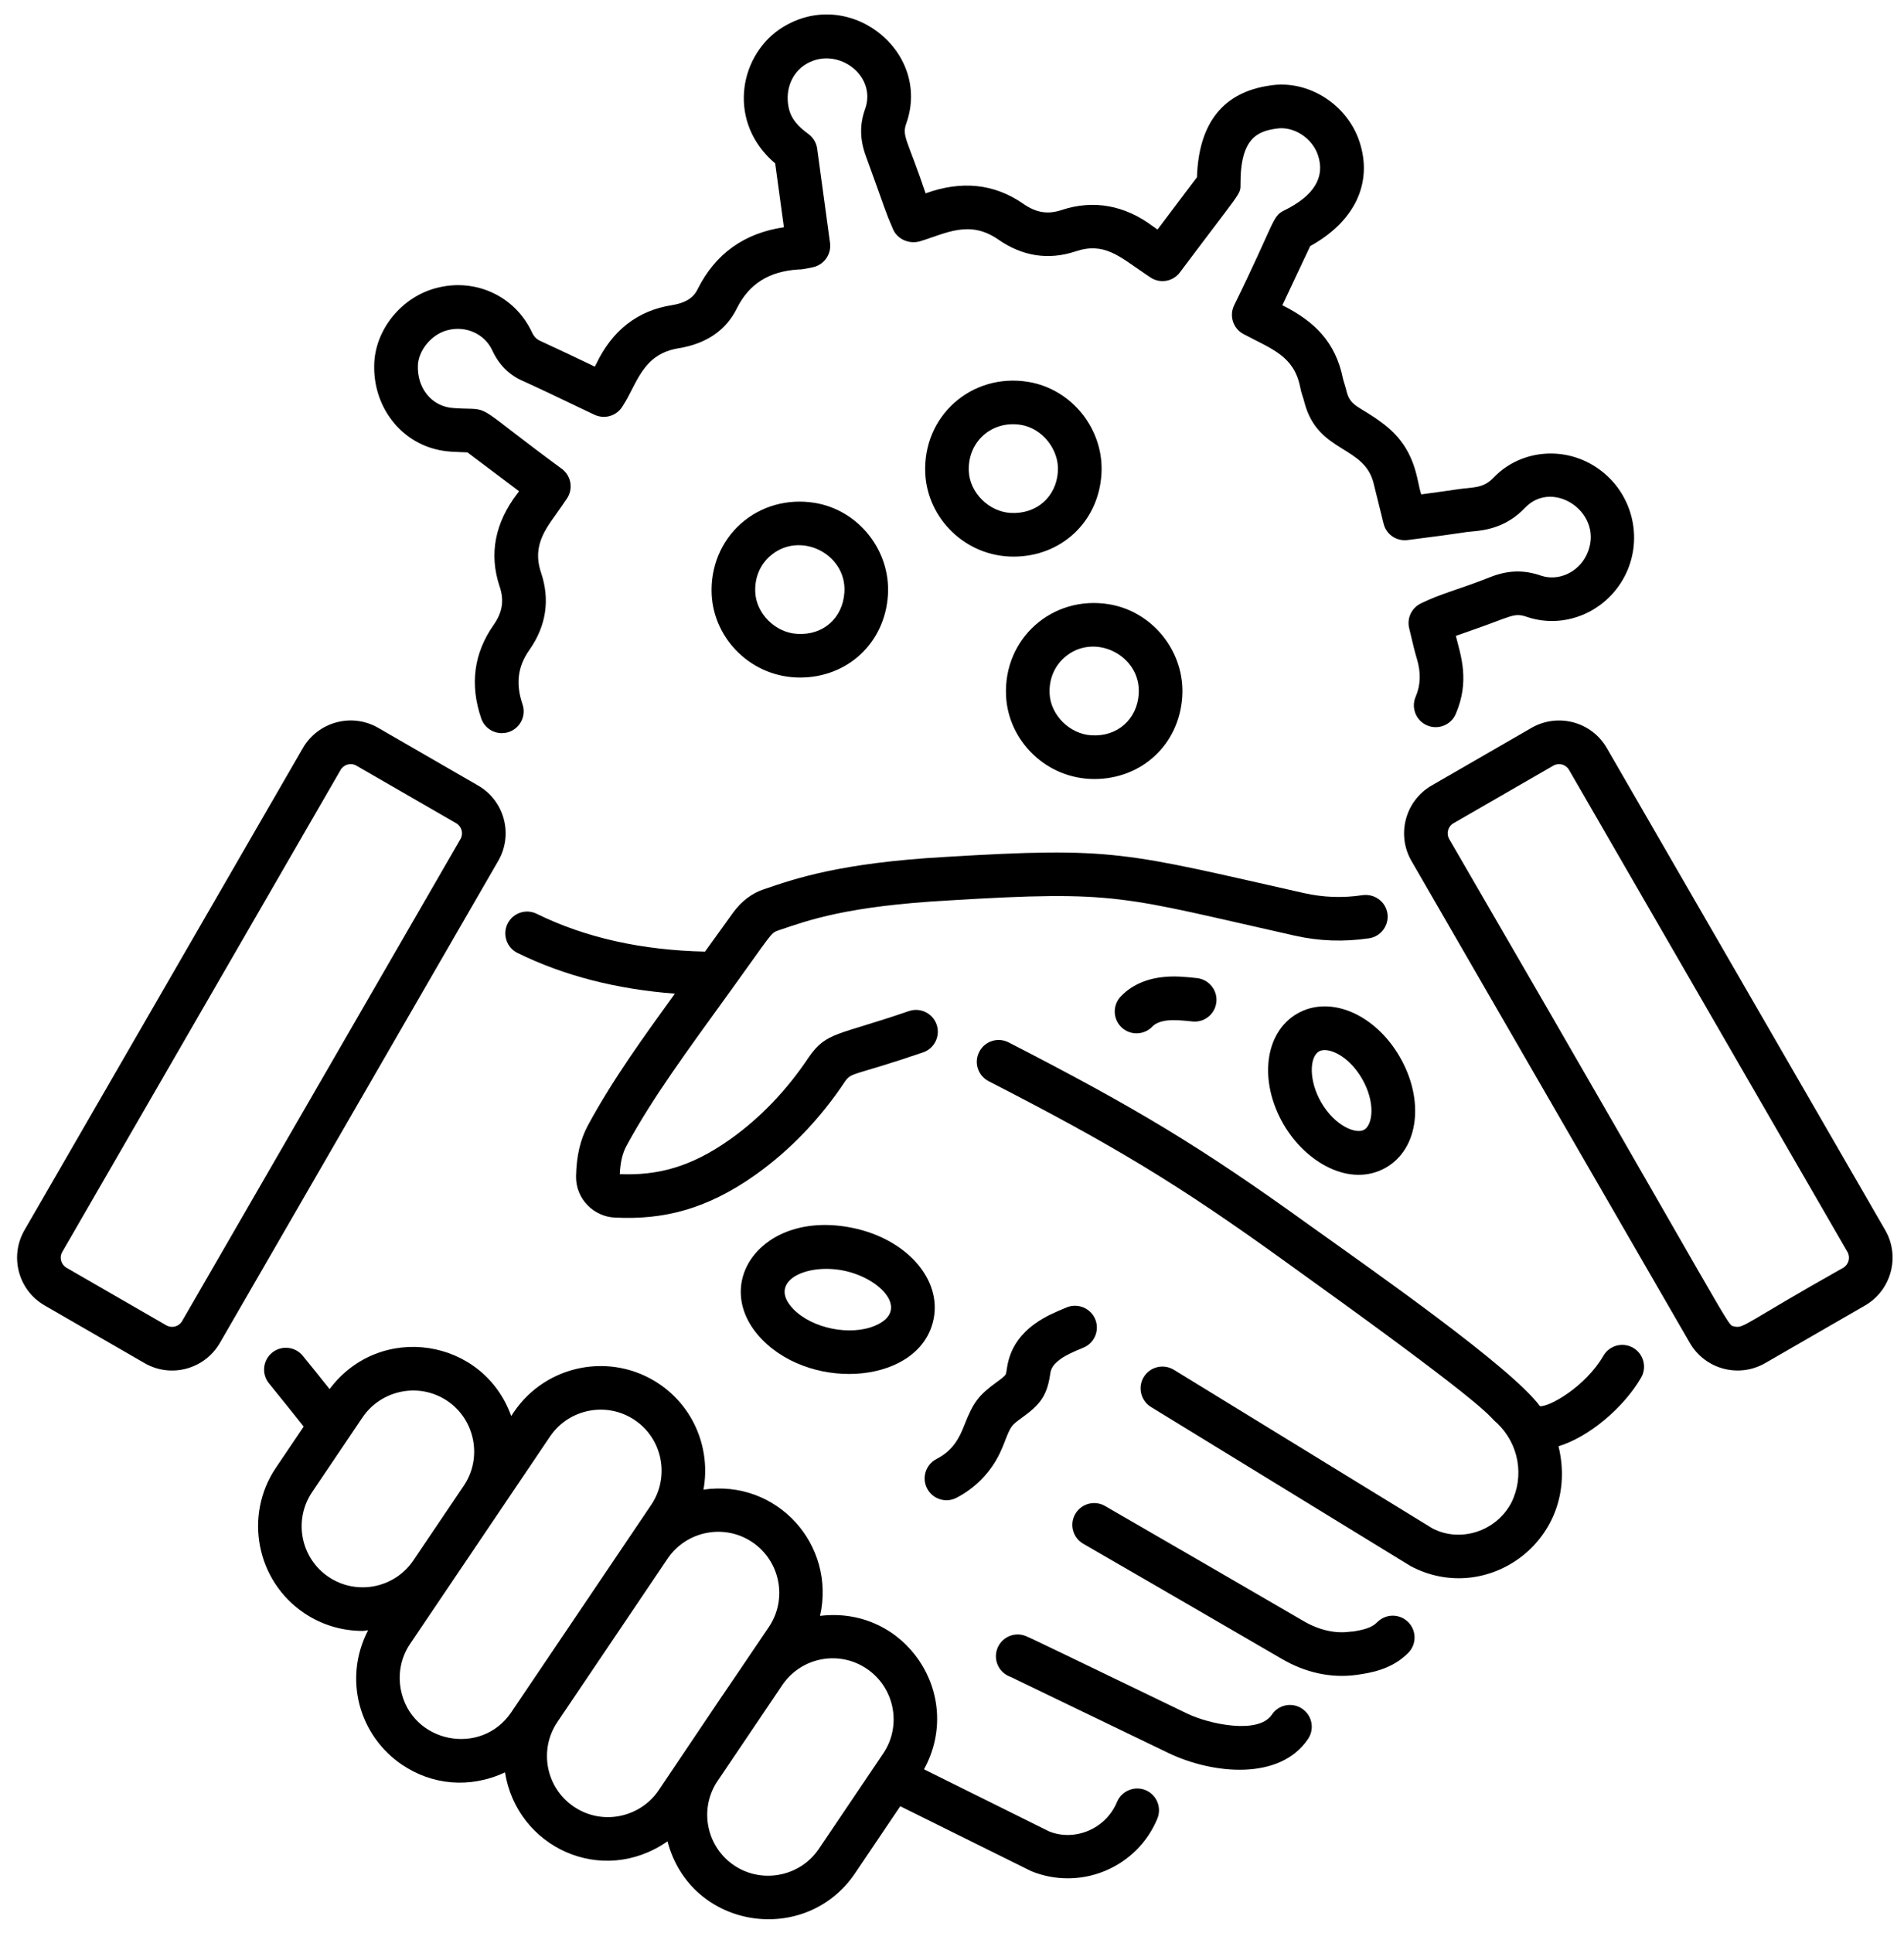
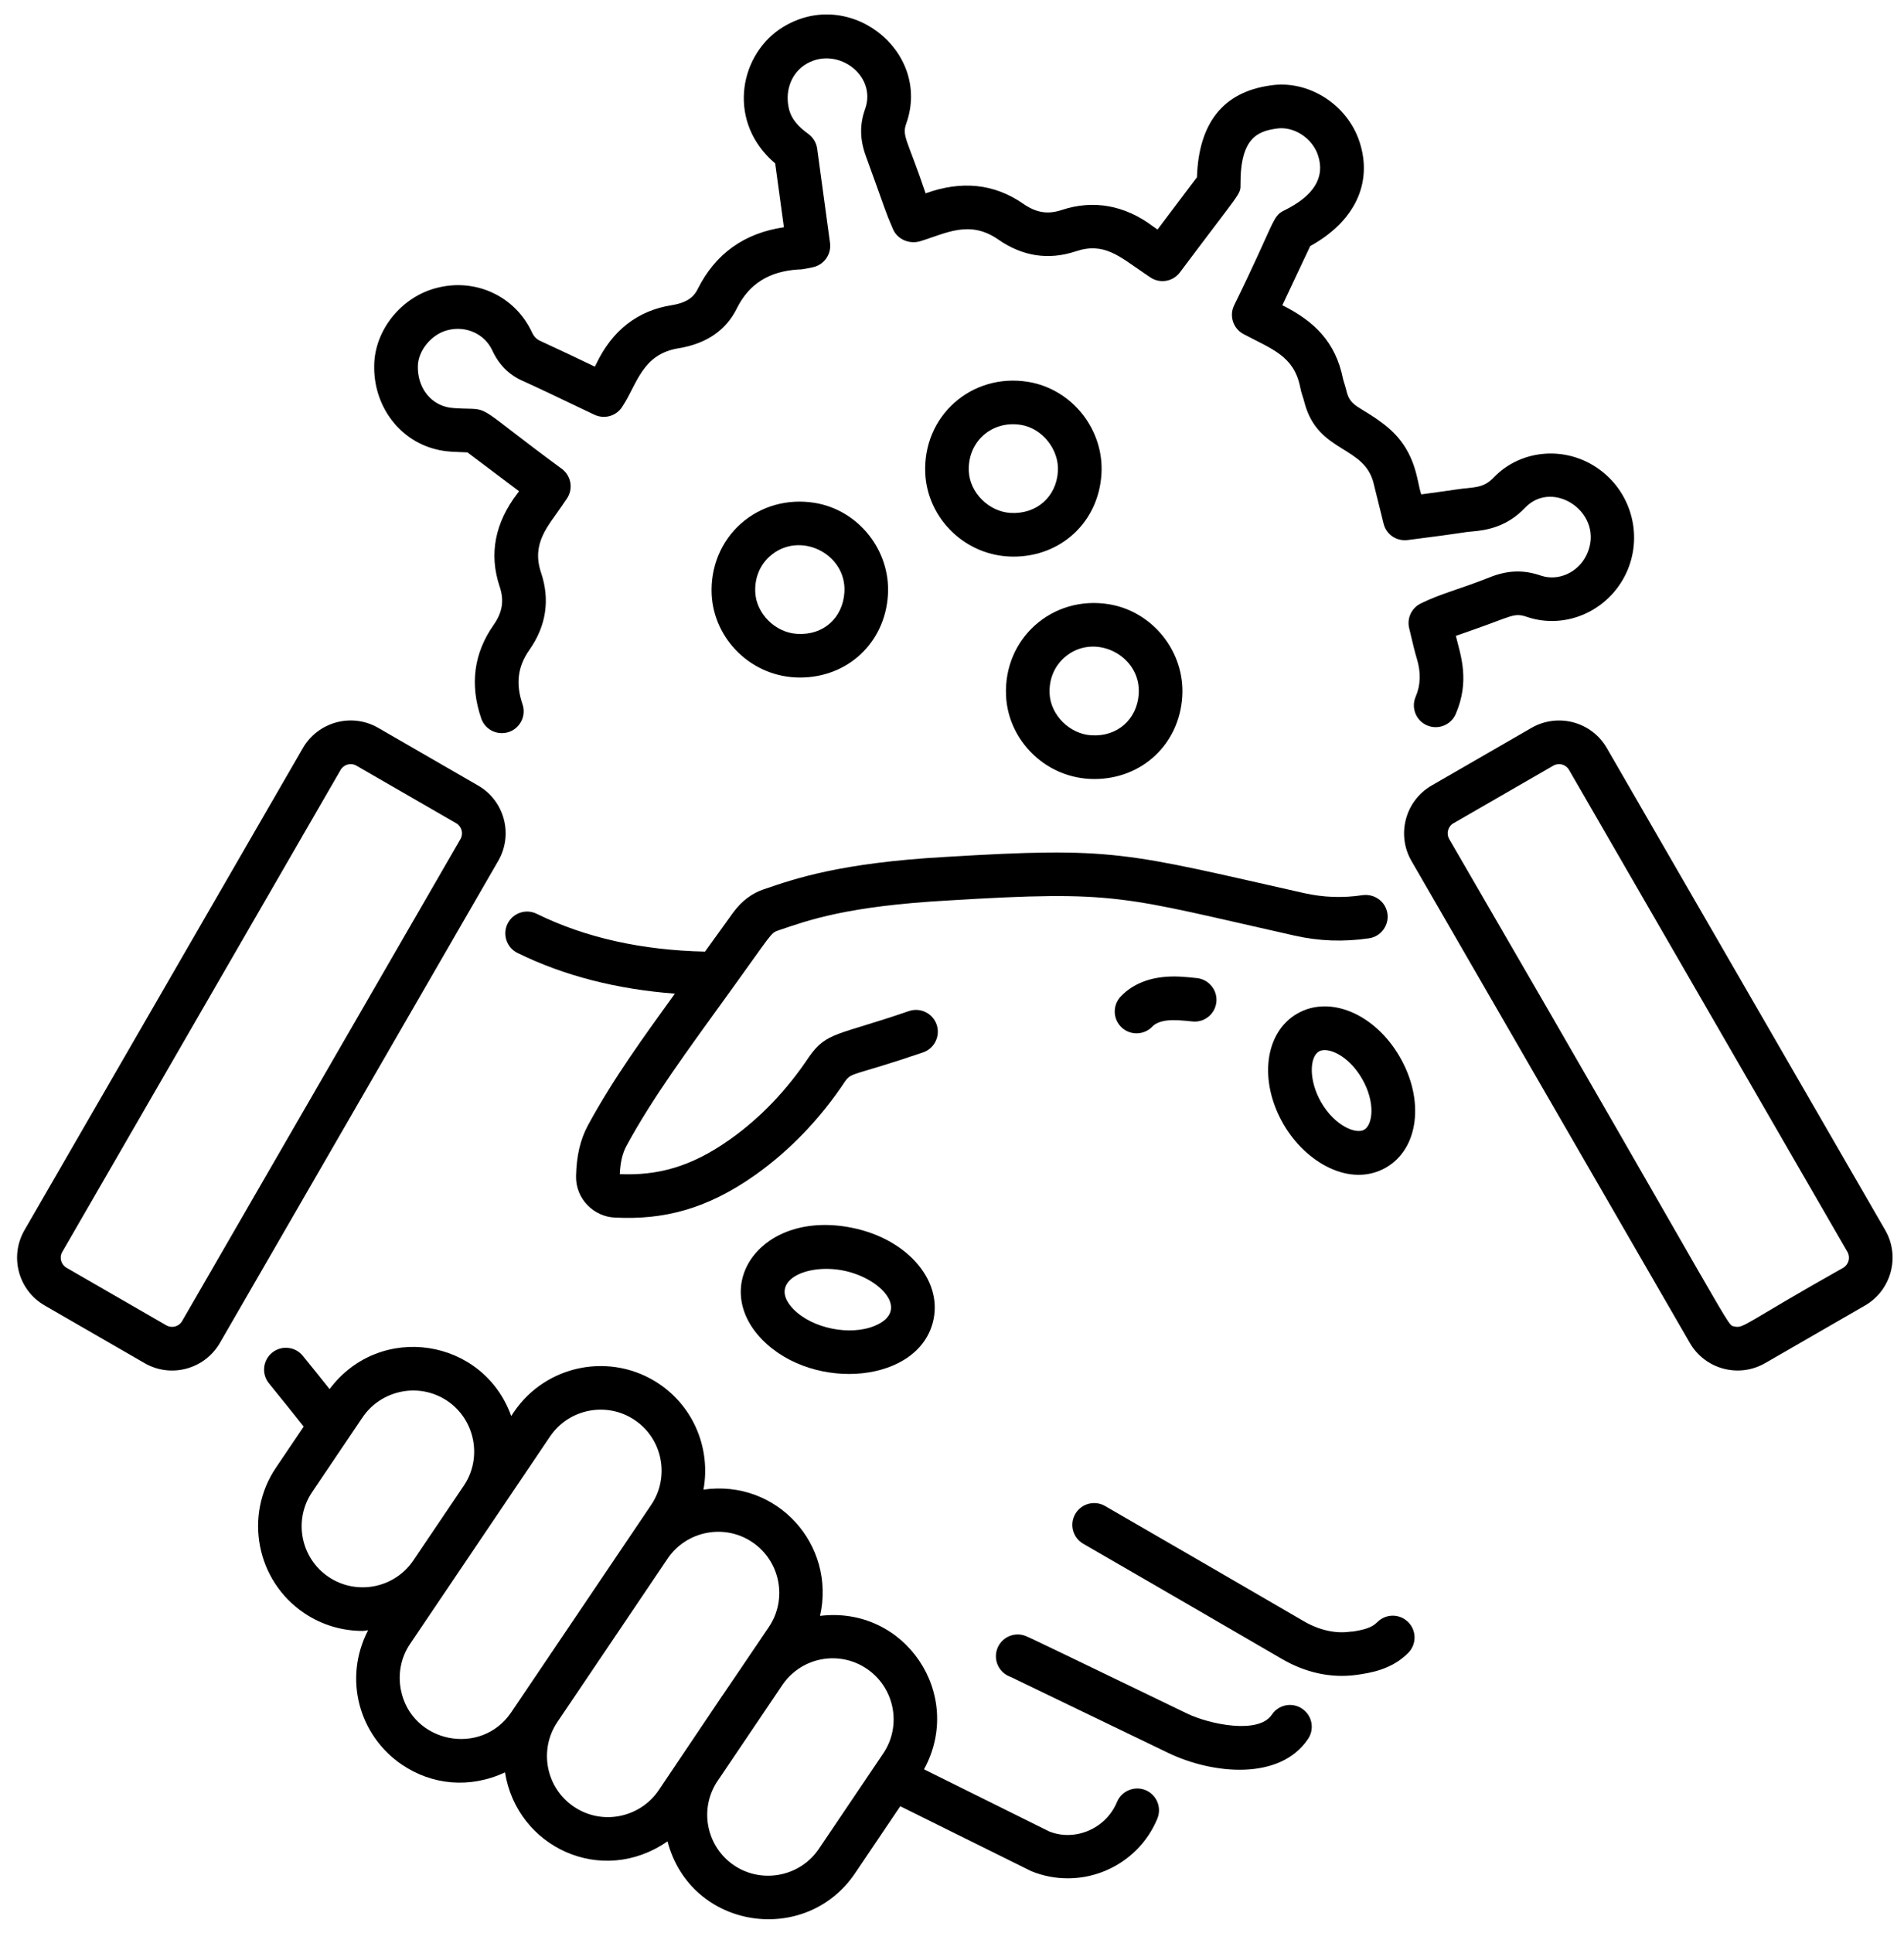
<svg xmlns="http://www.w3.org/2000/svg" width="68px" height="69px" viewBox="0 0 68 69" version="1.1">
  <title>Group 46</title>
  <g id="診療科ページ（保健）" stroke="none" stroke-width="1" fill="none" fill-rule="evenodd">
    <g id="診療科ページ（発熱外来）" transform="translate(-107, -7519)" fill="#000000">
      <g id="Group-46" transform="translate(107.61, 7519.516)">
        <path d="M44.813,60.696 C44.333,61.415 42.56,61.031 41.786,60.656 C37.63,58.651 36.156,57.935 36.005,57.881 C35.602,57.732 35.155,57.939 35.005,58.343 C34.858,58.746 35.064,59.194 35.468,59.342 C35.524,59.363 35.577,59.391 35.713,59.459 L41.108,62.06 C42.697,62.825 45.103,63.062 46.107,61.561 C46.347,61.205 46.251,60.721 45.893,60.482 C45.536,60.241 45.051,60.338 44.813,60.696 Z" id="Path" fill-rule="nonzero" />
        <path d="M48.575,57.397 C48.382,57.594 48.101,57.664 47.72,57.726 C47.683,57.726 47.647,57.728 47.611,57.733 C47.082,57.811 46.492,57.675 45.952,57.359 C43.568,55.971 41.418,54.729 38.858,53.248 C38.486,53.031 38.009,53.159 37.794,53.53 C37.577,53.903 37.705,54.379 38.077,54.595 L39.964,55.686 C41.699,56.691 43.436,57.696 45.167,58.704 C45.989,59.184 46.906,59.404 47.842,59.275 C48.308,59.208 49.09,59.096 49.688,58.486 C49.989,58.178 49.983,57.686 49.676,57.385 C49.369,57.085 48.878,57.089 48.575,57.397 Z" id="Path" fill-rule="nonzero" />
-         <path d="M57.719,47.601 C57.346,47.385 56.869,47.511 56.655,47.882 C56.015,48.986 54.723,49.716 54.389,49.683 C53.356,48.288 48.48,44.883 46.131,43.205 C42.313,40.455 40.008,39.057 35.412,36.697 C35.029,36.5 34.558,36.651 34.363,37.034 C34.165,37.417 34.316,37.885 34.699,38.082 C39.215,40.4 41.476,41.772 45.22,44.468 L46.141,45.132 C52.962,50.029 52.498,50.006 52.861,50.293 C53.639,51.039 53.837,52.185 53.364,53.133 C52.818,54.165 51.531,54.563 50.545,54.044 L41.312,48.383 C40.943,48.161 40.464,48.274 40.24,48.64 C40.015,49.006 40.131,49.486 40.496,49.712 L49.775,55.396 C52.536,56.851 55.853,54.413 55.051,51.115 C56.154,50.776 57.382,49.731 58.001,48.665 C58.217,48.293 58.09,47.817 57.719,47.601 Z" id="Path" fill-rule="nonzero" />
        <path d="M40.301,63.389 C39.905,63.229 39.448,63.416 39.283,63.813 C38.886,64.776 37.771,65.233 36.858,64.863 L32.39,62.647 C33.847,59.983 31.718,56.801 28.678,57.17 C29.25,54.627 27.142,52.286 24.514,52.662 C24.773,51.246 24.2,49.744 22.932,48.889 C21.221,47.737 18.894,48.188 17.739,49.898 L17.648,50.034 C16.644,47.243 12.951,46.679 11.161,49.074 C10.851,48.685 10.537,48.292 10.204,47.885 C9.932,47.551 9.44,47.503 9.107,47.774 C8.774,48.047 8.724,48.538 8.997,48.87 C9.387,49.346 9.848,49.927 10.236,50.412 L9.244,51.881 C8.093,53.586 8.545,55.917 10.253,57.07 C10.254,57.07 10.254,57.07 10.254,57.07 C10.892,57.5 11.619,57.706 12.339,57.706 C12.405,57.706 12.469,57.686 12.536,57.682 C11.632,59.432 12.229,61.459 13.753,62.487 C13.754,62.487 13.754,62.487 13.754,62.487 C14.808,63.198 16.155,63.349 17.426,62.756 C17.851,65.427 20.878,66.849 23.229,65.219 C24.061,68.375 28.162,68.969 29.927,66.359 L31.542,63.965 L36.217,66.281 C36.645,66.457 37.089,66.539 37.524,66.539 C38.882,66.539 40.175,65.735 40.724,64.406 C40.888,64.009 40.698,63.555 40.301,63.389 Z M11.124,55.778 C10.127,55.106 9.863,53.749 10.537,52.751 L12.337,50.084 C12.993,49.112 14.347,48.81 15.367,49.496 C16.356,50.163 16.627,51.526 15.954,52.522 L14.153,55.189 C13.479,56.187 12.119,56.449 11.124,55.778 Z M13.706,59.804 C13.596,59.229 13.712,58.649 14.037,58.168 L19.032,50.769 C19.705,49.771 21.066,49.507 22.06,50.18 C23.065,50.857 23.312,52.224 22.647,53.207 C22.537,53.372 17.256,61.194 17.652,60.607 C16.568,62.214 14.073,61.701 13.706,59.804 Z M19.887,63.982 C19.886,63.982 19.886,63.982 19.886,63.982 C18.889,63.312 18.625,61.955 19.296,60.959 L23.231,55.128 C23.903,54.133 25.262,53.866 26.259,54.539 C27.257,55.212 27.521,56.569 26.849,57.567 C21.974,64.784 30.095,52.724 22.915,63.394 C22.26,64.366 20.903,64.669 19.887,63.982 Z M28.634,65.488 C27.965,66.48 26.599,66.746 25.607,66.076 C25.607,66.075 25.606,66.075 25.606,66.075 C24.658,65.436 24.347,64.143 24.975,63.127 L27.357,59.598 C28.05,58.629 29.374,58.4 30.344,59.056 C31.341,59.728 31.606,61.085 30.934,62.081 L28.634,65.488 Z" id="Shape" fill-rule="nonzero" />
        <path d="M45.622,32.884 C46.508,33.084 47.378,33.114 48.286,32.98 C48.71,32.917 49.004,32.519 48.941,32.095 C48.876,31.669 48.483,31.384 48.054,31.44 C47.344,31.547 46.66,31.523 45.963,31.367 C39.534,29.92 39.207,29.709 33.165,30.075 C29.376,30.287 27.759,30.86 26.677,31.228 C26.251,31.369 25.884,31.643 25.578,32.056 C25.245,32.522 24.908,32.988 24.57,33.455 C22.329,33.408 20.303,32.964 18.56,32.107 C18.173,31.915 17.707,32.075 17.517,32.461 C17.328,32.846 17.486,33.314 17.872,33.503 C19.541,34.325 21.432,34.8 23.492,34.957 C22.409,36.461 21.305,37.964 20.385,39.662 C20.114,40.169 19.98,40.743 19.963,41.463 C19.942,42.292 20.614,42.933 21.371,42.951 C23.062,43.035 24.618,42.666 26.366,41.428 C27.605,40.548 28.69,39.416 29.575,38.082 C29.813,37.749 29.877,37.9 32.357,37.053 C32.763,36.914 32.981,36.471 32.842,36.063 C32.701,35.658 32.263,35.439 31.851,35.579 C29.292,36.457 28.917,36.318 28.292,37.202 C27.498,38.396 26.546,39.391 25.463,40.159 C24.046,41.164 22.851,41.453 21.525,41.4 C21.544,40.98 21.619,40.66 21.758,40.401 C22.69,38.679 23.916,37.022 25.506,34.821 C26.931,32.851 26.914,32.791 27.174,32.704 C28.275,32.329 29.635,31.832 33.257,31.63 C39.334,31.259 39.407,31.492 45.622,32.884 Z" id="Path" fill-rule="nonzero" />
        <path d="M16.463,27.526 L12.899,25.469 C11.947,24.919 10.745,25.258 10.206,26.19 L0.265,43.398 C-0.278,44.336 0.039,45.543 0.986,46.089 L4.55,48.145 C5.5,48.695 6.701,48.361 7.243,47.425 L17.184,30.217 C17.727,29.279 17.41,28.071 16.463,27.526 Z M15.835,29.438 L5.894,46.646 C5.781,46.843 5.53,46.91 5.329,46.797 L1.765,44.742 C1.569,44.627 1.498,44.373 1.614,44.177 L11.555,26.969 C11.664,26.779 11.914,26.7 12.12,26.818 L15.684,28.874 C15.88,28.988 15.949,29.241 15.835,29.438 Z" id="Shape" fill-rule="nonzero" />
        <path d="M56.777,26.19 C56.226,25.236 55.017,24.932 54.085,25.469 L50.52,27.526 C49.58,28.069 49.256,29.276 49.798,30.217 L59.741,47.425 C60.283,48.363 61.485,48.692 62.433,48.145 L65.998,46.089 C66.938,45.546 67.262,44.338 66.719,43.398 L56.777,26.19 Z M65.219,44.742 C61.733,46.704 61.658,46.92 61.34,46.838 C61.028,46.755 61.717,47.642 51.148,29.438 C51.034,29.242 51.102,28.987 51.299,28.874 L54.864,26.818 C55.062,26.705 55.311,26.769 55.427,26.969 L65.37,44.177 C65.484,44.373 65.416,44.627 65.219,44.742 Z" id="Shape" fill-rule="nonzero" />
        <path d="M29.834,43.318 C26.586,42.652 24.699,45.352 26.615,47.312 C28.459,49.192 32.265,48.867 32.732,46.577 C33.026,45.141 31.754,43.71 29.834,43.318 Z M30.632,46.814 C29.75,47.181 28.405,46.911 27.729,46.223 C26.77,45.24 28.162,44.569 29.522,44.844 C30.871,45.12 31.911,46.284 30.632,46.814 Z" id="Shape" fill-rule="nonzero" />
        <path d="M48.893,41.163 C50.059,40.49 50.273,38.756 49.383,37.216 C48.495,35.678 46.886,34.998 45.719,35.669 C44.554,36.342 44.337,38.074 45.227,39.615 C46.024,40.994 47.618,41.896 48.893,41.163 Z M46.498,37.017 C46.797,36.846 47.541,37.142 48.035,37.995 C48.527,38.849 48.411,39.643 48.113,39.814 C47.823,39.983 47.071,39.69 46.575,38.837 C46.121,38.048 46.16,37.211 46.498,37.017 Z" id="Shape" fill-rule="nonzero" />
-         <path d="M33.548,52.955 C34.224,52.607 34.775,52.04 35.101,51.355 C35.17,51.212 35.229,51.064 35.287,50.914 C35.496,50.376 35.524,50.361 35.885,50.097 C36.52,49.639 36.773,49.329 36.888,48.594 C36.915,48.426 36.92,48.25 37.262,48.003 C37.475,47.85 37.74,47.736 38.084,47.593 C38.481,47.429 38.669,46.974 38.504,46.577 C38.337,46.179 37.877,45.994 37.485,46.157 C37.126,46.305 36.72,46.474 36.351,46.74 C35.317,47.484 35.38,48.375 35.312,48.539 C35.285,48.61 35.103,48.741 34.969,48.837 C34.346,49.291 34.15,49.544 33.835,50.35 C33.652,50.822 33.426,51.266 32.835,51.57 C32.452,51.768 32.302,52.238 32.499,52.619 C32.698,53.003 33.168,53.15 33.548,52.955 Z" id="Path" fill-rule="nonzero" />
        <path d="M40.868,34.371 C40.272,34.444 39.77,34.683 39.414,35.061 C39.119,35.375 39.134,35.867 39.448,36.162 C39.598,36.304 39.789,36.373 39.981,36.373 C40.188,36.373 40.396,36.291 40.549,36.128 C40.649,36.021 40.835,35.943 41.06,35.916 C41.332,35.883 41.641,35.915 41.972,35.949 L41.979,35.95 C42.407,35.993 42.786,35.685 42.832,35.257 C42.877,34.829 42.563,34.446 42.135,34.401 C41.751,34.36 41.315,34.312 40.868,34.371 Z" id="Path" fill-rule="nonzero" />
        <path d="M53.936,21.511 C55.307,21.967 56.825,21.297 57.463,19.958 C58.078,18.658 57.681,17.099 56.52,16.25 C55.344,15.385 53.717,15.508 52.735,16.532 C52.345,16.942 51.986,16.865 51.404,16.958 C50.891,17.03 50.825,17.043 50.149,17.133 C49.972,16.641 49.999,15.484 48.733,14.568 C47.982,14.004 47.626,14.005 47.49,13.487 C47.459,13.336 47.362,13.056 47.352,13 C47.089,11.692 46.331,10.952 45.188,10.381 L46.183,8.269 C47.768,7.396 48.426,6.022 47.946,4.554 C47.511,3.206 46.099,2.317 44.746,2.537 C43.077,2.773 42.2,3.874 42.138,5.811 C42.059,5.915 40.966,7.364 40.73,7.678 C40.674,7.64 40.621,7.603 40.568,7.565 C39.562,6.808 38.434,6.606 37.305,6.982 C36.807,7.146 36.395,7.081 35.923,6.751 C34.899,6.044 33.735,5.92 32.448,6.387 C31.8,4.463 31.593,4.349 31.756,3.896 C32.686,1.281 29.624,-1.097 27.221,0.536 C25.752,1.559 25.381,3.885 27.075,5.317 C27.502,8.442 27.354,7.364 27.387,7.597 C25.972,7.804 24.94,8.542 24.311,9.797 C24.199,10.028 23.999,10.278 23.383,10.379 C22.164,10.569 21.253,11.28 20.683,12.478 C20.667,12.51 20.65,12.541 20.634,12.573 C19.992,12.266 19.347,11.957 18.708,11.665 C18.545,11.594 18.463,11.511 18.377,11.323 C17.776,10.061 16.388,9.411 15.017,9.755 C13.741,10.063 12.768,11.261 12.754,12.532 C12.726,13.952 13.624,15.181 14.932,15.517 C15.325,15.625 15.714,15.615 16.085,15.634 L17.928,17.021 C17.909,17.046 17.893,17.07 17.875,17.092 C17.065,18.145 16.848,19.261 17.232,20.416 C17.404,20.918 17.336,21.345 17.015,21.8 C16.312,22.803 16.163,23.923 16.576,25.13 C16.687,25.454 16.989,25.657 17.313,25.657 C17.846,25.657 18.223,25.133 18.051,24.627 C17.802,23.897 17.878,23.283 18.29,22.695 C18.9,21.83 19.04,20.895 18.711,19.92 C18.359,18.866 18.982,18.248 19.449,17.557 L19.632,17.29 C19.87,16.945 19.793,16.474 19.458,16.223 C16.368,13.952 16.93,14.1 15.91,14.069 C15.679,14.059 15.48,14.052 15.331,14.012 C14.706,13.851 14.299,13.27 14.313,12.557 C14.319,11.997 14.809,11.407 15.386,11.268 C16.036,11.105 16.691,11.405 16.965,11.978 C17.204,12.504 17.569,12.869 18.073,13.088 C18.605,13.329 18.95,13.492 20.621,14.291 C20.994,14.465 21.435,14.326 21.635,13.968 C22.138,13.211 22.32,12.122 23.631,11.916 C24.624,11.753 25.324,11.271 25.708,10.487 C26.145,9.615 26.855,9.174 27.89,9.105 C28.03,9.105 28.129,9.085 28.402,9.028 C28.809,8.953 29.086,8.571 29.034,8.162 C28.955,7.567 28.59,4.901 28.576,4.796 C28.548,4.584 28.434,4.393 28.261,4.267 C27.879,3.992 27.667,3.728 27.58,3.423 C27.408,2.79 27.617,2.158 28.105,1.818 C29.211,1.065 30.728,2.136 30.288,3.373 C30.09,3.924 30.096,4.457 30.311,5.048 C31.071,7.132 30.975,6.952 31.284,7.668 C31.44,8.031 31.872,8.212 32.254,8.096 C33.164,7.821 34.007,7.321 35.034,8.029 C35.901,8.635 36.831,8.779 37.799,8.46 C38.824,8.112 39.372,8.642 40.269,9.248 L40.469,9.383 C40.816,9.621 41.283,9.539 41.532,9.205 C43.712,6.291 43.695,6.441 43.693,6.071 C43.682,4.399 44.316,4.169 44.979,4.075 C45.586,3.979 46.26,4.406 46.464,5.035 C46.721,5.819 46.311,6.48 45.248,7 C44.818,7.212 44.934,7.394 43.462,10.392 C43.284,10.77 43.436,11.222 43.808,11.414 C44.812,11.947 45.599,12.188 45.823,13.295 C45.865,13.534 45.933,13.661 45.973,13.837 C46.455,15.703 48.157,15.349 48.463,16.803 L48.803,18.173 C48.896,18.56 49.256,18.811 49.659,18.764 C51.756,18.498 51.736,18.47 51.925,18.461 C52.523,18.415 53.222,18.277 53.861,17.607 C54.875,16.546 56.743,17.838 56.056,19.29 C55.756,19.92 55.054,20.238 54.437,20.038 C53.803,19.816 53.227,19.837 52.578,20.1 C51.466,20.539 50.858,20.671 50.147,21.02 C49.806,21.178 49.626,21.557 49.72,21.921 C49.86,22.512 49.921,22.769 49.993,23.003 C50.142,23.498 50.128,23.941 49.948,24.36 C49.779,24.755 49.963,25.212 50.359,25.381 C50.75,25.549 51.211,25.368 51.381,24.972 C51.889,23.787 51.561,22.896 51.384,22.183 L51.846,22.022 C53.419,21.478 53.45,21.341 53.936,21.511 Z" id="Path" fill-rule="nonzero" />
        <path d="M27.963,23.672 C29.659,23.672 30.994,22.436 31.101,20.728 C31.202,19.138 30.052,17.69 28.484,17.435 C27.514,17.279 26.56,17.548 25.85,18.177 C25.141,18.808 24.762,19.729 24.807,20.702 C24.882,22.302 26.235,23.672 27.963,23.672 Z M26.886,19.341 C27.936,18.409 29.634,19.246 29.547,20.63 C29.489,21.539 28.797,22.175 27.857,22.112 C27.083,22.07 26.399,21.391 26.364,20.628 C26.339,20.119 26.525,19.661 26.886,19.341 Z" id="Shape" fill-rule="nonzero" />
        <path d="M35.32,24.323 C35.396,25.925 36.752,27.294 38.475,27.294 C40.172,27.294 41.506,26.058 41.614,24.349 C41.714,22.76 40.565,21.314 38.997,21.055 C36.969,20.724 35.224,22.281 35.32,24.323 Z M37.399,22.962 C38.444,22.03 40.146,22.865 40.059,24.253 C40.001,25.159 39.3,25.792 38.371,25.733 C37.596,25.692 36.913,25.013 36.876,24.25 C36.852,23.74 37.038,23.283 37.399,22.962 Z" id="Shape" fill-rule="nonzero" />
        <path d="M36.111,13.116 C34.083,12.787 32.339,14.341 32.435,16.384 C32.509,17.984 33.863,19.355 35.588,19.355 C37.287,19.355 38.622,18.118 38.727,16.411 C38.827,14.821 37.679,13.374 36.111,13.116 Z M35.484,17.795 C34.71,17.753 34.026,17.074 33.991,16.311 C33.941,15.255 34.814,14.479 35.859,14.653 C36.619,14.778 37.222,15.539 37.172,16.313 C37.116,17.221 36.412,17.846 35.484,17.795 Z" id="Shape" fill-rule="nonzero" />
      </g>
    </g>
  </g>
</svg>